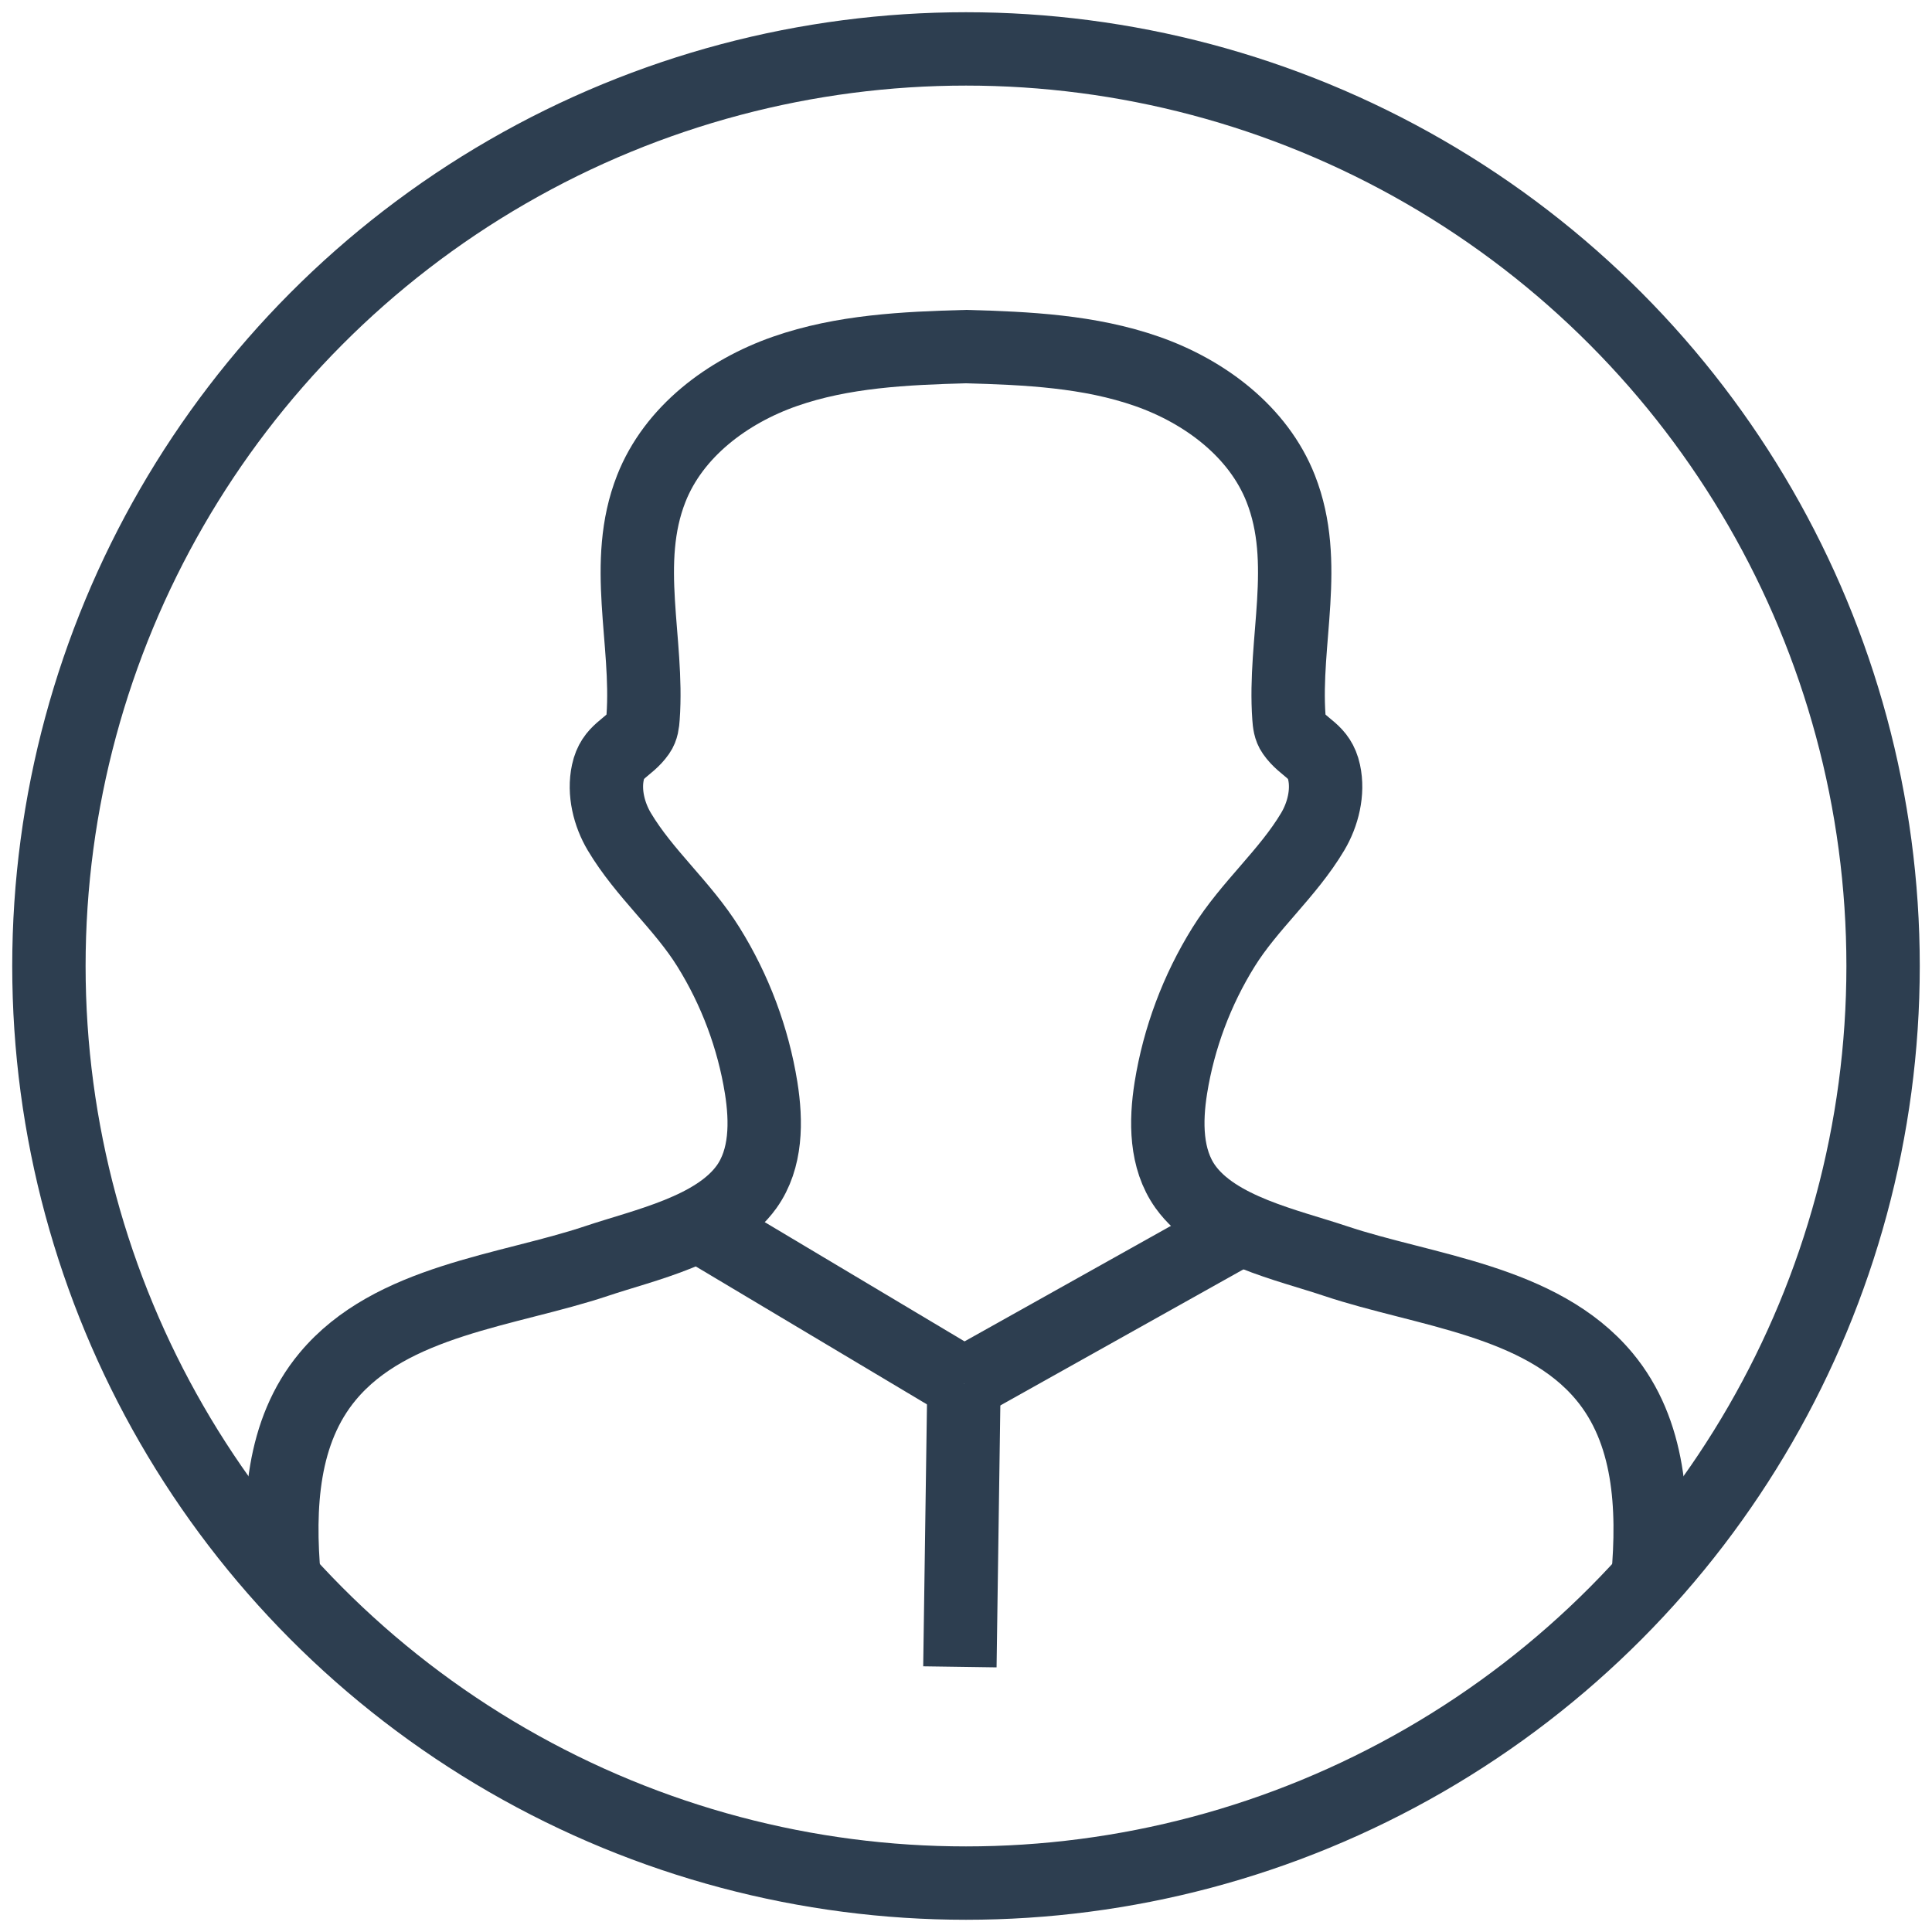
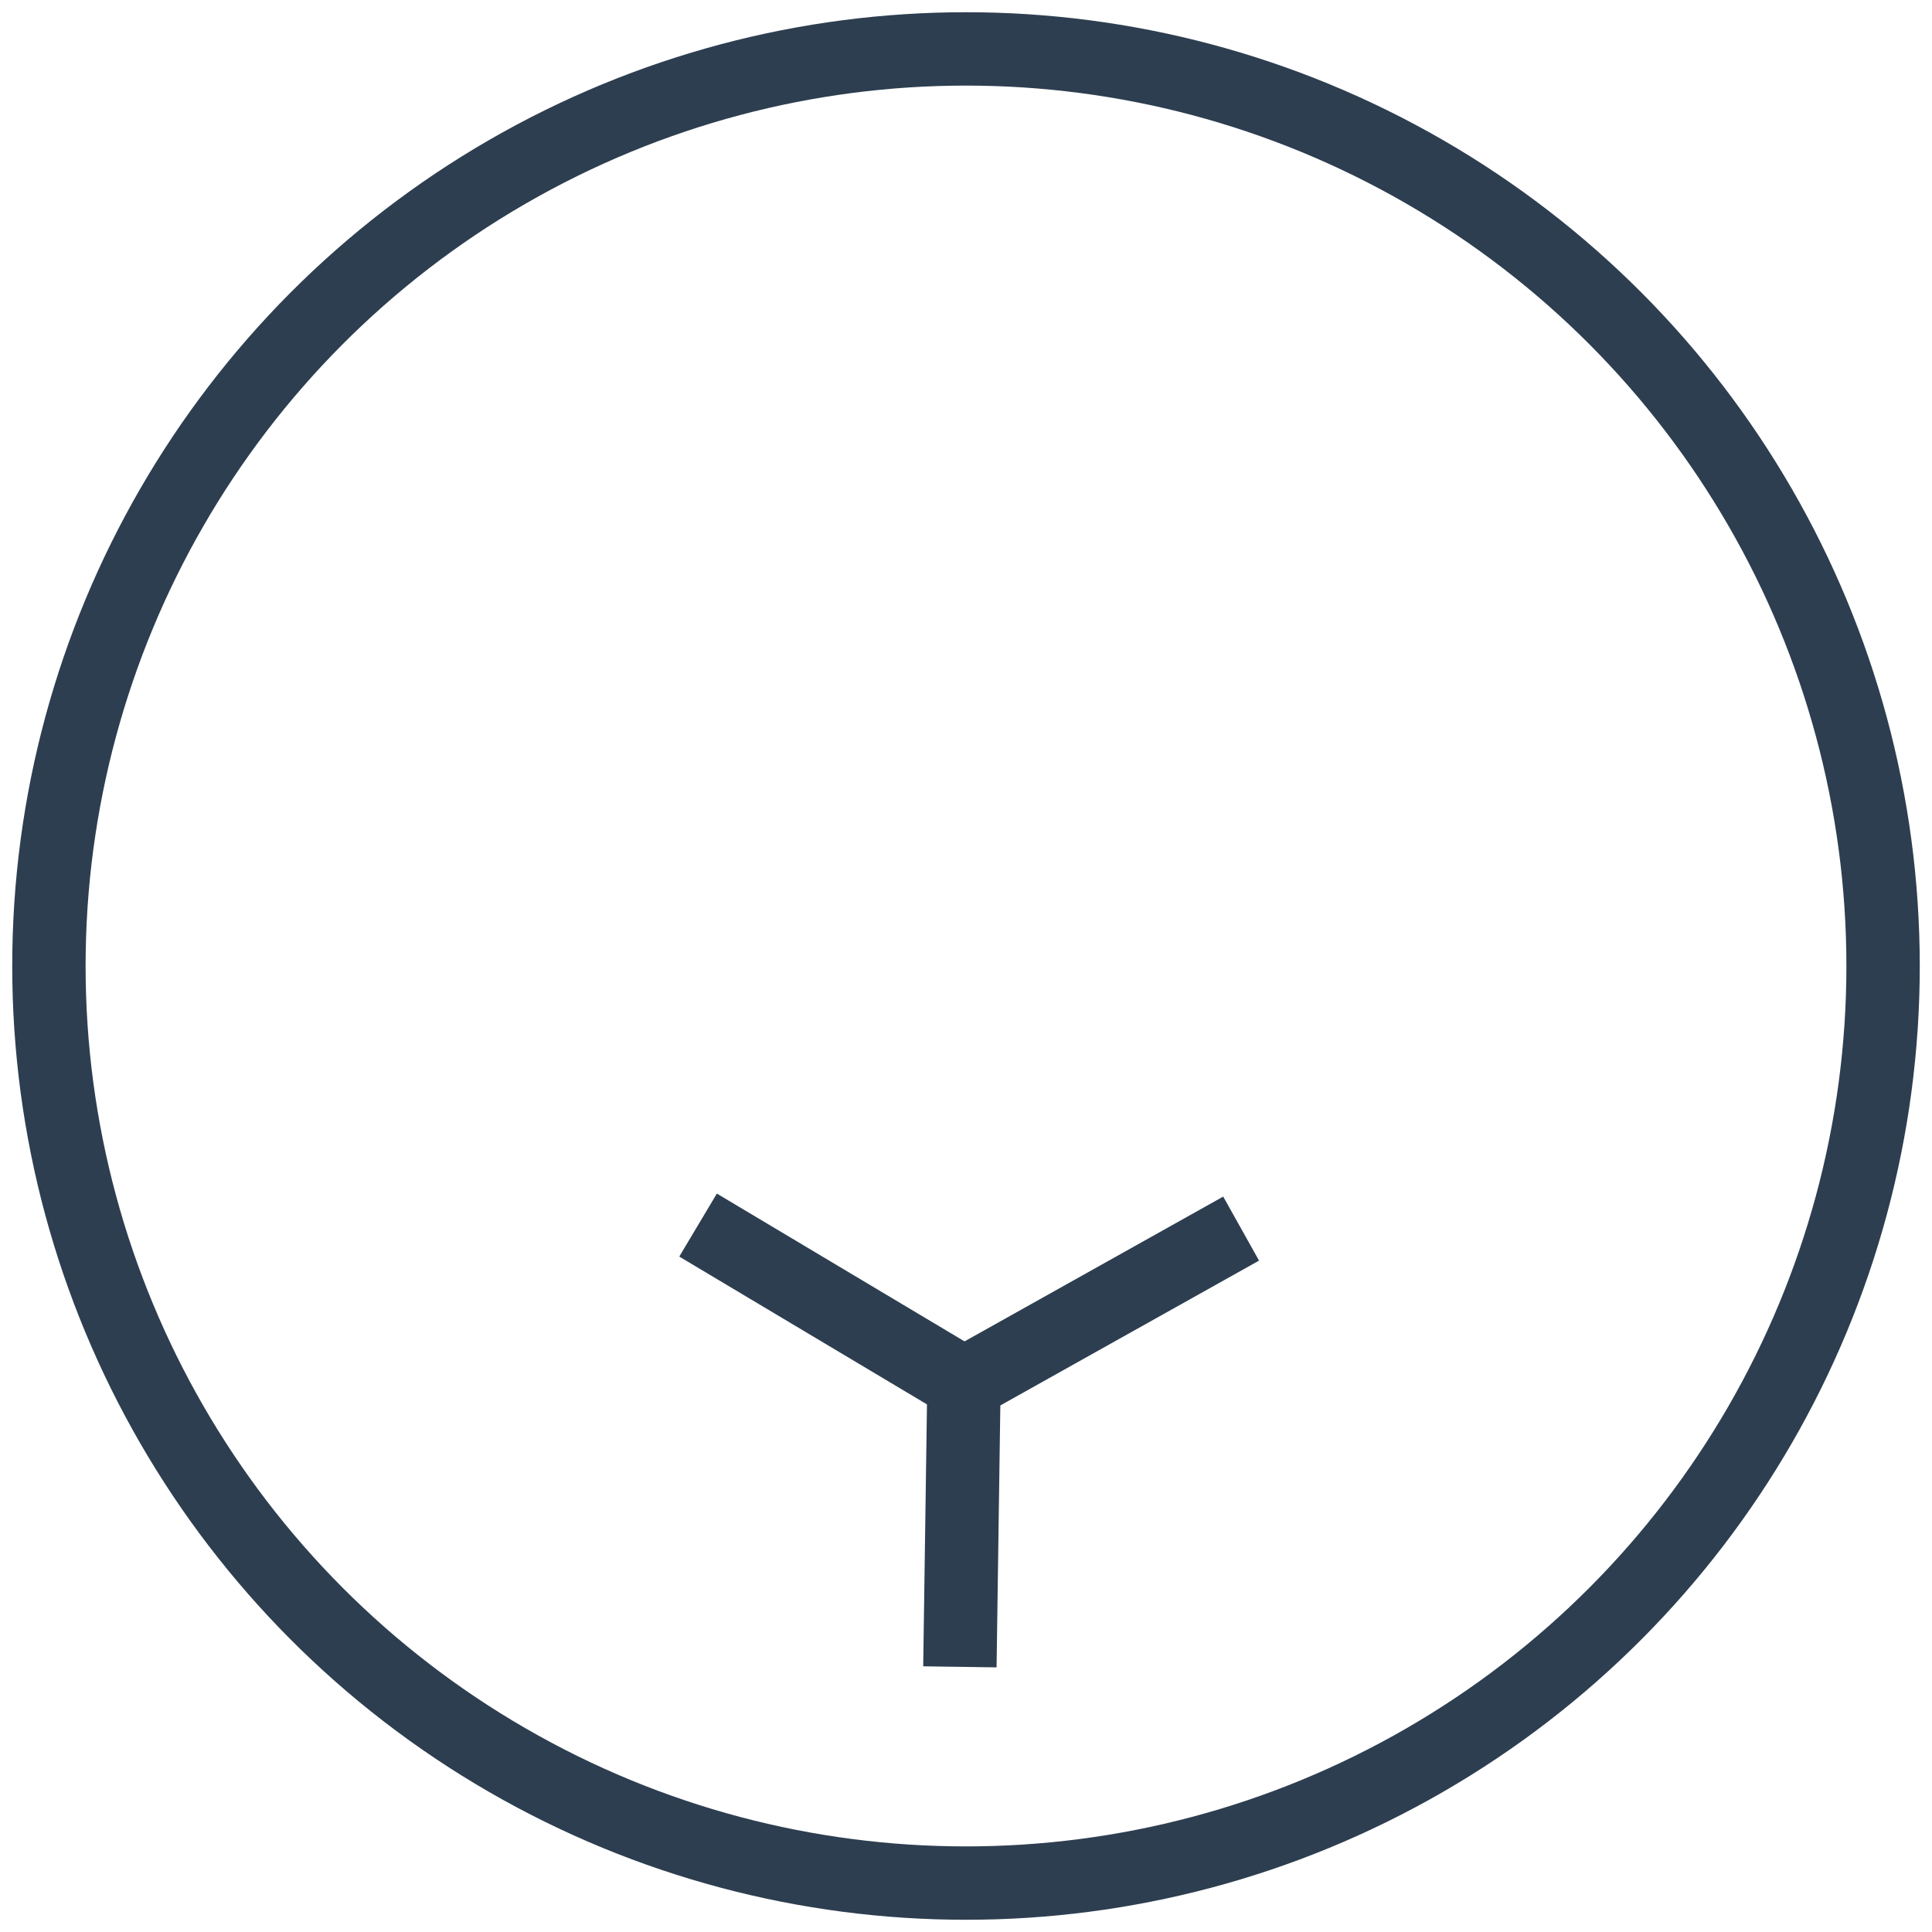
<svg xmlns="http://www.w3.org/2000/svg" version="1.1" id="Layer_1" x="0px" y="0px" viewBox="0 0 158 158" style="enable-background:new 0 0 158 158;" xml:space="preserve">
  <style type="text/css">
	.st0{fill:none;stroke:#2D3E50;stroke-width:6;stroke-miterlimit:10;}
	.st1{fill:none;stroke:#2D3E50;stroke-width:6;stroke-linejoin:round;stroke-miterlimit:10;}
	.st2{fill-rule:evenodd;clip-rule:evenodd;fill:none;stroke:#2D3E50;stroke-width:6;stroke-linejoin:round;stroke-miterlimit:10;}
	.st3{fill-rule:evenodd;clip-rule:evenodd;fill:none;stroke:#2D3E50;stroke-width:6;stroke-miterlimit:10;}
	.st4{fill:#FFFFFF;stroke:#2D3E50;stroke-width:6;stroke-miterlimit:10;}
	.st5{fill:none;stroke:#2D3E50;stroke-width:6;stroke-linecap:round;stroke-linejoin:round;stroke-miterlimit:10;}
	.st6{fill:#2D3E50;}
	.st7{fill:none;stroke:#2D3E50;stroke-width:6;stroke-linecap:round;stroke-miterlimit:10;}
	.st8{fill:none;stroke:#2D3E50;stroke-width:6;stroke-miterlimit:10;stroke-dasharray:9;}
</style>
  <g>
    <g>
      <g>
-         <path class="st0" d="M23.245,129.16c-0.532-5.97-0.188-12.105,3.555-16.597c5.205-6.248,14.723-7.005,21.983-9.435     c3.938-1.32,9.743-2.535,12.278-6.075c1.628-2.28,1.628-5.333,1.185-8.1c-0.653-4.065-2.13-8.003-4.305-11.497     c-2.115-3.405-5.25-6.007-7.298-9.45c-0.833-1.402-1.283-3.21-0.93-4.838c0.39-1.815,1.642-1.935,2.542-3.232     c0.255-0.36,0.307-0.825,0.337-1.268c0.45-6.248-1.717-12.638,0.668-18.705c1.83-4.658,6.21-7.943,10.935-9.593     c4.718-1.65,9.803-1.89,14.805-2.025c5.002,0.135,10.088,0.375,14.805,2.025c4.725,1.65,9.105,4.935,10.935,9.593     c2.385,6.068,0.218,12.458,0.668,18.705c0.03,0.443,0.082,0.908,0.338,1.268c0.9,1.298,2.152,1.417,2.542,3.232     c0.353,1.628-0.097,3.435-0.93,4.838c-2.048,3.443-5.182,6.045-7.298,9.45c-2.175,3.495-3.652,7.433-4.305,11.497     c-0.442,2.768-0.442,5.82,1.185,8.1c2.535,3.54,8.34,4.755,12.277,6.075c7.26,2.43,16.778,3.188,21.983,9.435     c3.742,4.493,4.087,10.628,3.555,16.597" />
-       </g>
+         </g>
      <line class="st0" x1="78.5" y1="136.315" x2="78.833" y2="113.164" />
      <line class="st0" x1="101.5" y1="100.476" x2="78.833" y2="113.164" />
      <line class="st0" x1="57.088" y1="100.188" x2="78.833" y2="113.164" />
    </g>
    <circle class="st0" cx="79" cy="79" r="75" />
  </g>
</svg>